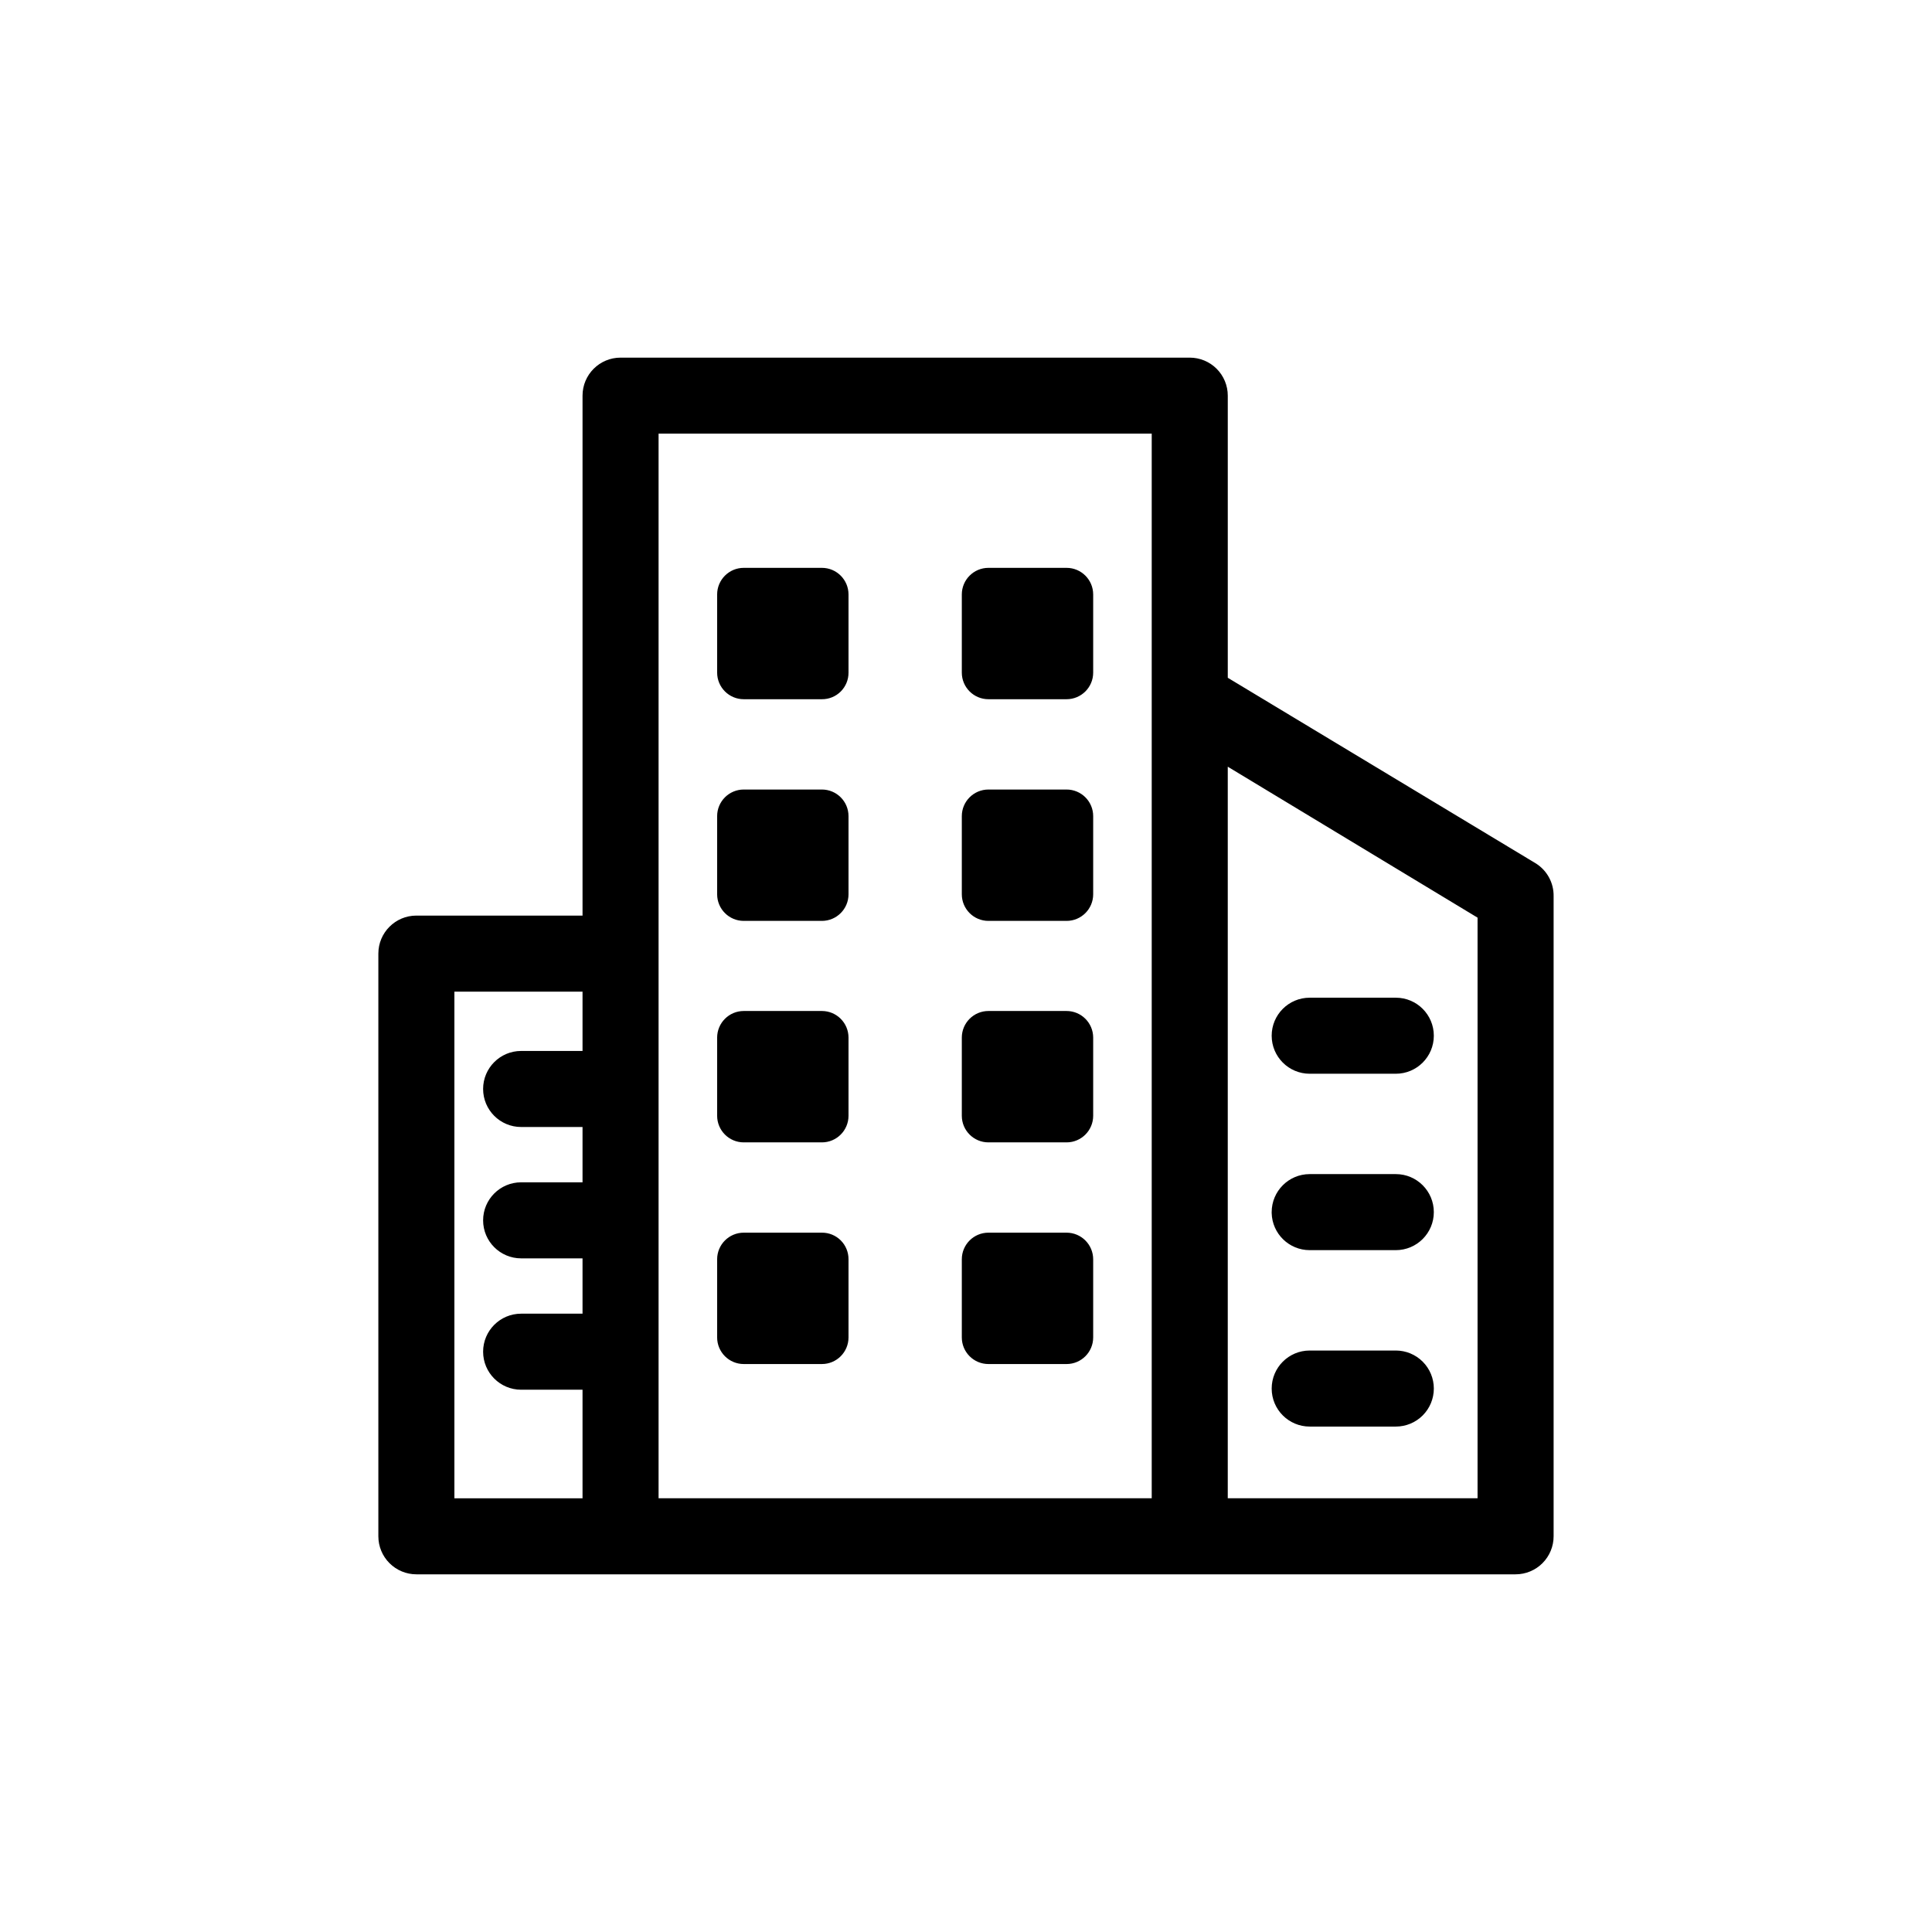
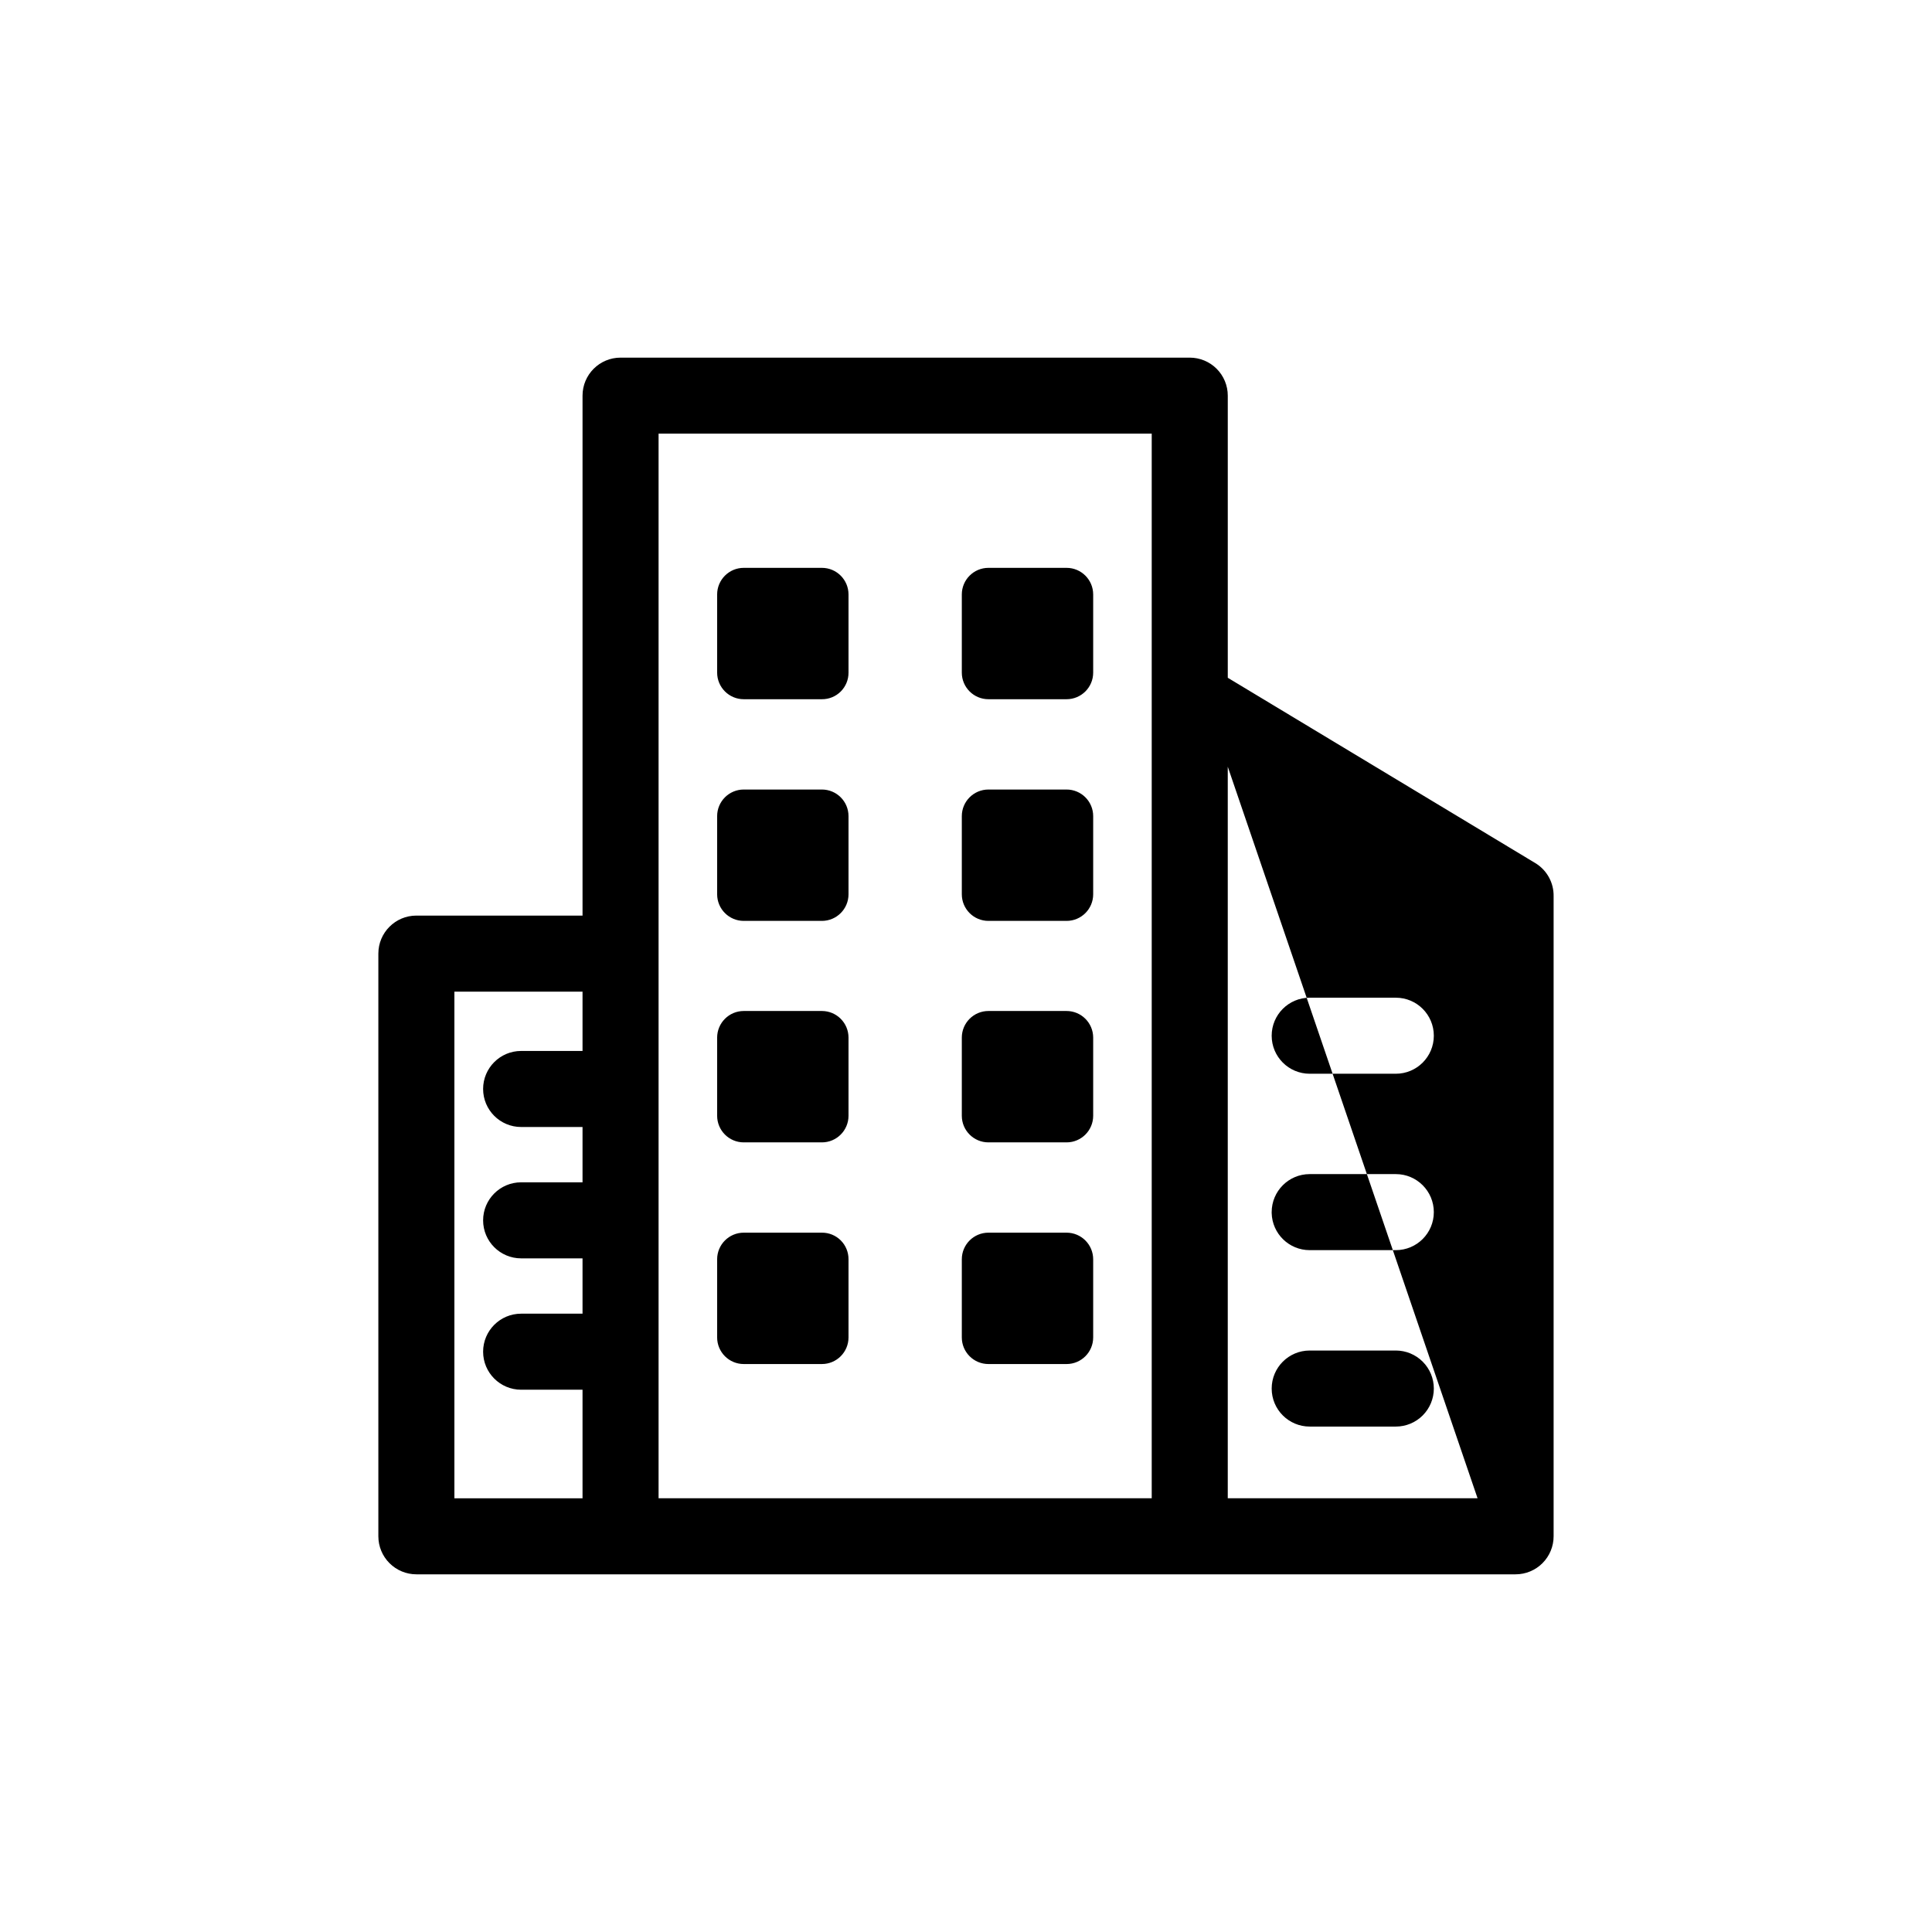
<svg xmlns="http://www.w3.org/2000/svg" fill="#000000" width="800px" height="800px" version="1.1" viewBox="144 144 512 512">
-   <path d="m551.14 372.89-81.766-49.273v-74.766c0-2.672-1.062-5.234-2.953-7.125s-4.453-2.949-7.125-2.949h-150.84c-5.566 0-10.078 4.508-10.078 10.074v137.79h-44.031c-5.566 0-10.078 4.512-10.078 10.074v154.42c0 2.672 1.062 5.234 2.953 7.125s4.453 2.953 7.125 2.953h291.3c2.672 0 5.238-1.062 7.125-2.953 1.891-1.891 2.953-4.453 2.953-7.125v-169.63c0.059-3.469-1.676-6.723-4.586-8.613zm-286.72 33.906h33.957v15.719h-16.273c-5.562 0-10.074 4.512-10.074 10.074 0 5.566 4.512 10.078 10.074 10.078h16.273v14.66h-16.273c-5.562 0-10.074 4.512-10.074 10.078 0 5.562 4.512 10.074 10.074 10.074h16.273v14.66h-16.273c-5.562 0-10.074 4.512-10.074 10.078 0 5.562 4.512 10.074 10.074 10.074h16.273v28.77h-33.957zm54.109-147.87h130.69v282.13h-130.69zm217.04 282.13h-66.199v-193.87l66.199 40.004zm-54.562-122.58c0-5.566 4.512-10.074 10.074-10.074h22.824c5.566 0 10.074 4.508 10.074 10.074 0 5.566-4.508 10.078-10.074 10.078h-22.824c-5.562 0-10.074-4.512-10.074-10.078zm0 46.754c0-5.566 4.512-10.078 10.074-10.078h22.824c5.566 0 10.074 4.512 10.074 10.078 0 5.566-4.508 10.074-10.074 10.074h-22.824c-5.465 0.004-9.938-4.356-10.074-9.824zm42.977 46.754h-0.004c0 2.672-1.059 5.234-2.949 7.125s-4.453 2.949-7.125 2.949h-22.824c-5.562 0-10.074-4.512-10.074-10.074 0-5.566 4.512-10.078 10.074-10.078h22.824c2.672 0 5.234 1.062 7.125 2.953s2.949 4.453 2.949 7.125zm-155.12-210.44v20.707c0.012 1.875-0.727 3.676-2.051 5-1.324 1.328-3.129 2.066-5.004 2.051h-20.707c-3.894 0-7.051-3.156-7.051-7.051v-20.707c0-3.894 3.156-7.055 7.051-7.055h20.707c3.898 0 7.055 3.16 7.055 7.055zm64.84 0v20.707c0 3.894-3.156 7.051-7.055 7.051h-20.703c-3.898 0-7.055-3.156-7.055-7.051v-20.707c0-3.894 3.156-7.055 7.055-7.055h20.707-0.004c3.898 0 7.055 3.16 7.055 7.055zm-64.84 58.742v20.707c0 3.894-3.156 7.055-7.055 7.055h-20.707c-3.894 0-7.051-3.16-7.051-7.055v-20.707c0-3.894 3.156-7.051 7.051-7.051h20.707c3.898 0 7.055 3.156 7.055 7.051zm64.84 0v20.707c0 3.894-3.156 7.055-7.055 7.055h-20.703c-3.898 0-7.055-3.16-7.055-7.055v-20.707c0-3.894 3.156-7.051 7.055-7.051h20.707-0.004c3.898 0 7.055 3.156 7.055 7.051zm-64.84 58.695v20.707c0 3.894-3.156 7.055-7.055 7.055h-20.707c-3.894 0-7.051-3.16-7.051-7.055v-20.707c0-3.894 3.156-7.055 7.051-7.055h20.707c3.898 0 7.055 3.16 7.055 7.055zm64.84 0v20.707c0 3.894-3.156 7.055-7.055 7.055h-20.703c-3.898 0-7.055-3.16-7.055-7.055v-20.707c0-3.894 3.156-7.055 7.055-7.055h20.707-0.004c3.898 0 7.055 3.16 7.055 7.055zm-64.84 58.742v20.707c0 3.898-3.156 7.055-7.055 7.055h-20.707c-3.894 0-7.051-3.156-7.051-7.055v-20.707c0-3.894 3.156-7.051 7.051-7.051h20.707c1.875-0.016 3.68 0.727 5.004 2.051s2.062 3.129 2.051 5zm64.84 0v20.707c0 3.898-3.156 7.055-7.055 7.055h-20.703c-3.898 0-7.055-3.156-7.055-7.055v-20.707c0-3.894 3.156-7.051 7.055-7.051h20.707-0.004c1.871 0 3.668 0.742 4.988 2.066 1.324 1.32 2.066 3.117 2.066 4.984z" />
+   <path d="m551.14 372.89-81.766-49.273v-74.766c0-2.672-1.062-5.234-2.953-7.125s-4.453-2.949-7.125-2.949h-150.84c-5.566 0-10.078 4.508-10.078 10.074v137.79h-44.031c-5.566 0-10.078 4.512-10.078 10.074v154.42c0 2.672 1.062 5.234 2.953 7.125s4.453 2.953 7.125 2.953h291.3c2.672 0 5.238-1.062 7.125-2.953 1.891-1.891 2.953-4.453 2.953-7.125v-169.63c0.059-3.469-1.676-6.723-4.586-8.613zm-286.72 33.906h33.957v15.719h-16.273c-5.562 0-10.074 4.512-10.074 10.074 0 5.566 4.512 10.078 10.074 10.078h16.273v14.66h-16.273c-5.562 0-10.074 4.512-10.074 10.078 0 5.562 4.512 10.074 10.074 10.074h16.273v14.66h-16.273c-5.562 0-10.074 4.512-10.074 10.078 0 5.562 4.512 10.074 10.074 10.074h16.273v28.77h-33.957zm54.109-147.87h130.69v282.13h-130.69zm217.04 282.13h-66.199v-193.87zm-54.562-122.58c0-5.566 4.512-10.074 10.074-10.074h22.824c5.566 0 10.074 4.508 10.074 10.074 0 5.566-4.508 10.078-10.074 10.078h-22.824c-5.562 0-10.074-4.512-10.074-10.078zm0 46.754c0-5.566 4.512-10.078 10.074-10.078h22.824c5.566 0 10.074 4.512 10.074 10.078 0 5.566-4.508 10.074-10.074 10.074h-22.824c-5.465 0.004-9.938-4.356-10.074-9.824zm42.977 46.754h-0.004c0 2.672-1.059 5.234-2.949 7.125s-4.453 2.949-7.125 2.949h-22.824c-5.562 0-10.074-4.512-10.074-10.074 0-5.566 4.512-10.078 10.074-10.078h22.824c2.672 0 5.234 1.062 7.125 2.953s2.949 4.453 2.949 7.125zm-155.12-210.44v20.707c0.012 1.875-0.727 3.676-2.051 5-1.324 1.328-3.129 2.066-5.004 2.051h-20.707c-3.894 0-7.051-3.156-7.051-7.051v-20.707c0-3.894 3.156-7.055 7.051-7.055h20.707c3.898 0 7.055 3.16 7.055 7.055zm64.84 0v20.707c0 3.894-3.156 7.051-7.055 7.051h-20.703c-3.898 0-7.055-3.156-7.055-7.051v-20.707c0-3.894 3.156-7.055 7.055-7.055h20.707-0.004c3.898 0 7.055 3.16 7.055 7.055zm-64.84 58.742v20.707c0 3.894-3.156 7.055-7.055 7.055h-20.707c-3.894 0-7.051-3.16-7.051-7.055v-20.707c0-3.894 3.156-7.051 7.051-7.051h20.707c3.898 0 7.055 3.156 7.055 7.051zm64.84 0v20.707c0 3.894-3.156 7.055-7.055 7.055h-20.703c-3.898 0-7.055-3.16-7.055-7.055v-20.707c0-3.894 3.156-7.051 7.055-7.051h20.707-0.004c3.898 0 7.055 3.156 7.055 7.051zm-64.84 58.695v20.707c0 3.894-3.156 7.055-7.055 7.055h-20.707c-3.894 0-7.051-3.16-7.051-7.055v-20.707c0-3.894 3.156-7.055 7.051-7.055h20.707c3.898 0 7.055 3.16 7.055 7.055zm64.84 0v20.707c0 3.894-3.156 7.055-7.055 7.055h-20.703c-3.898 0-7.055-3.16-7.055-7.055v-20.707c0-3.894 3.156-7.055 7.055-7.055h20.707-0.004c3.898 0 7.055 3.16 7.055 7.055zm-64.84 58.742v20.707c0 3.898-3.156 7.055-7.055 7.055h-20.707c-3.894 0-7.051-3.156-7.051-7.055v-20.707c0-3.894 3.156-7.051 7.051-7.051h20.707c1.875-0.016 3.68 0.727 5.004 2.051s2.062 3.129 2.051 5zm64.84 0v20.707c0 3.898-3.156 7.055-7.055 7.055h-20.703c-3.898 0-7.055-3.156-7.055-7.055v-20.707c0-3.894 3.156-7.051 7.055-7.051h20.707-0.004c1.871 0 3.668 0.742 4.988 2.066 1.324 1.32 2.066 3.117 2.066 4.984z" />
</svg>